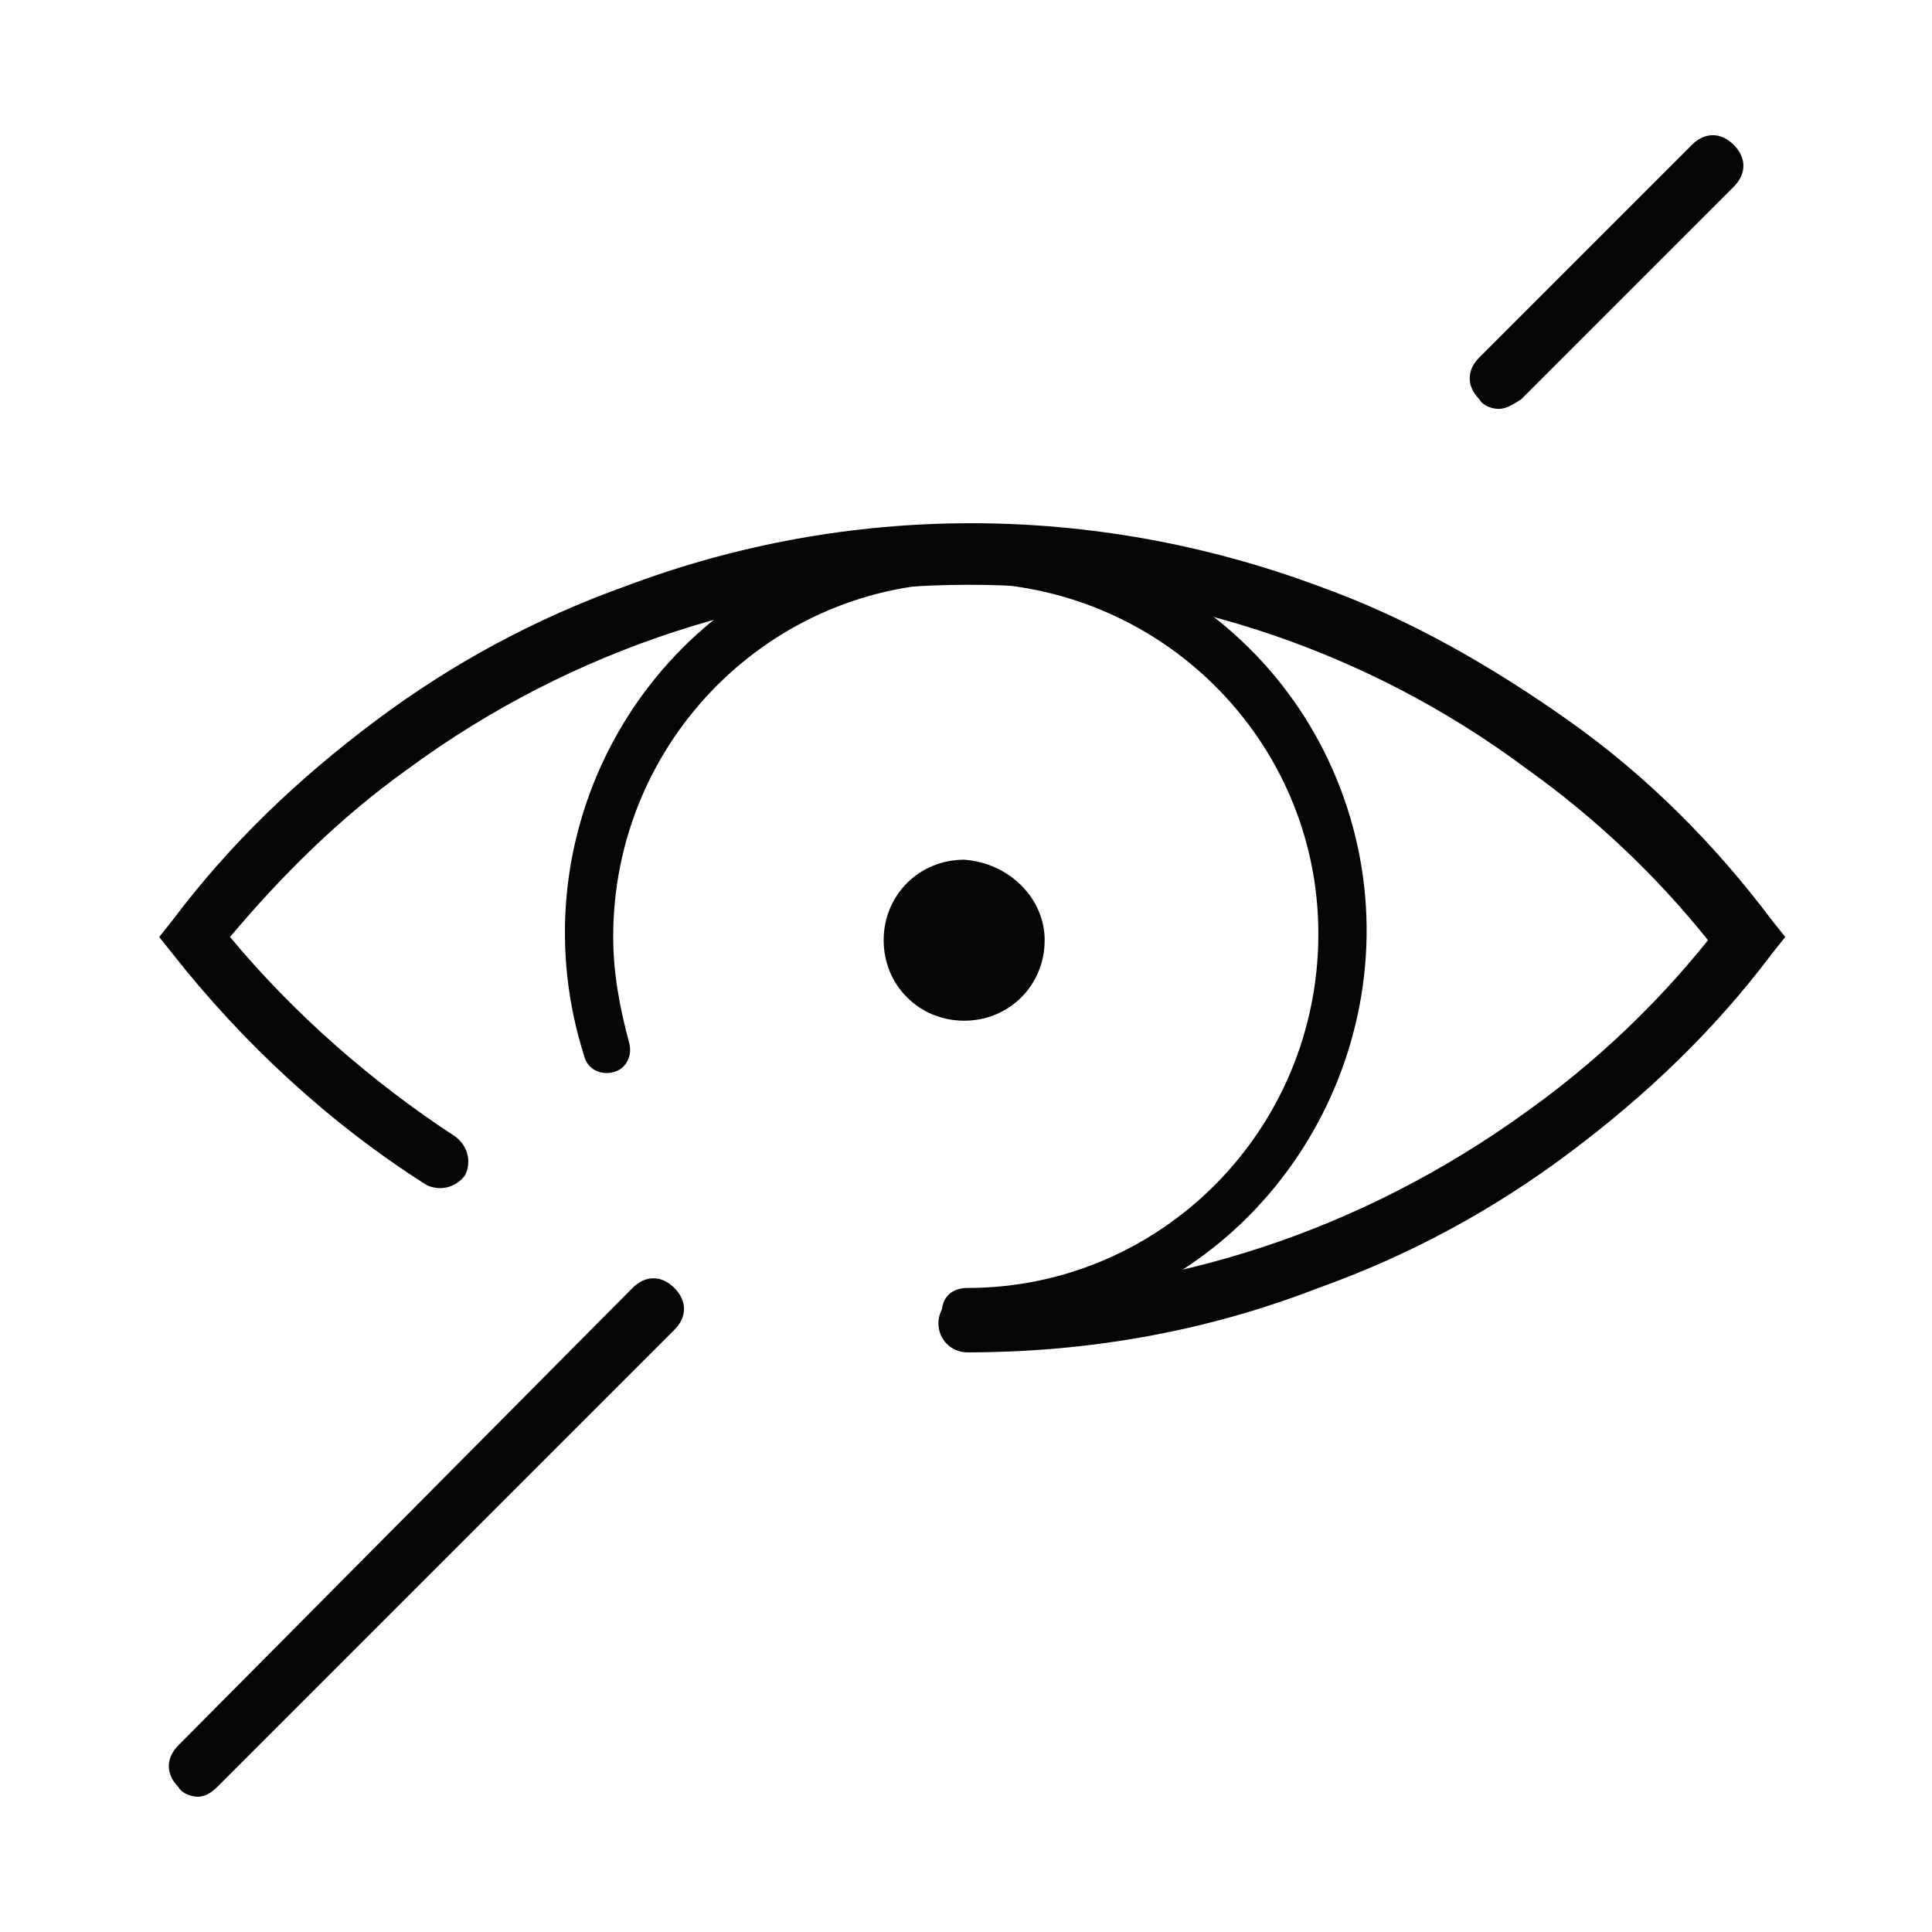
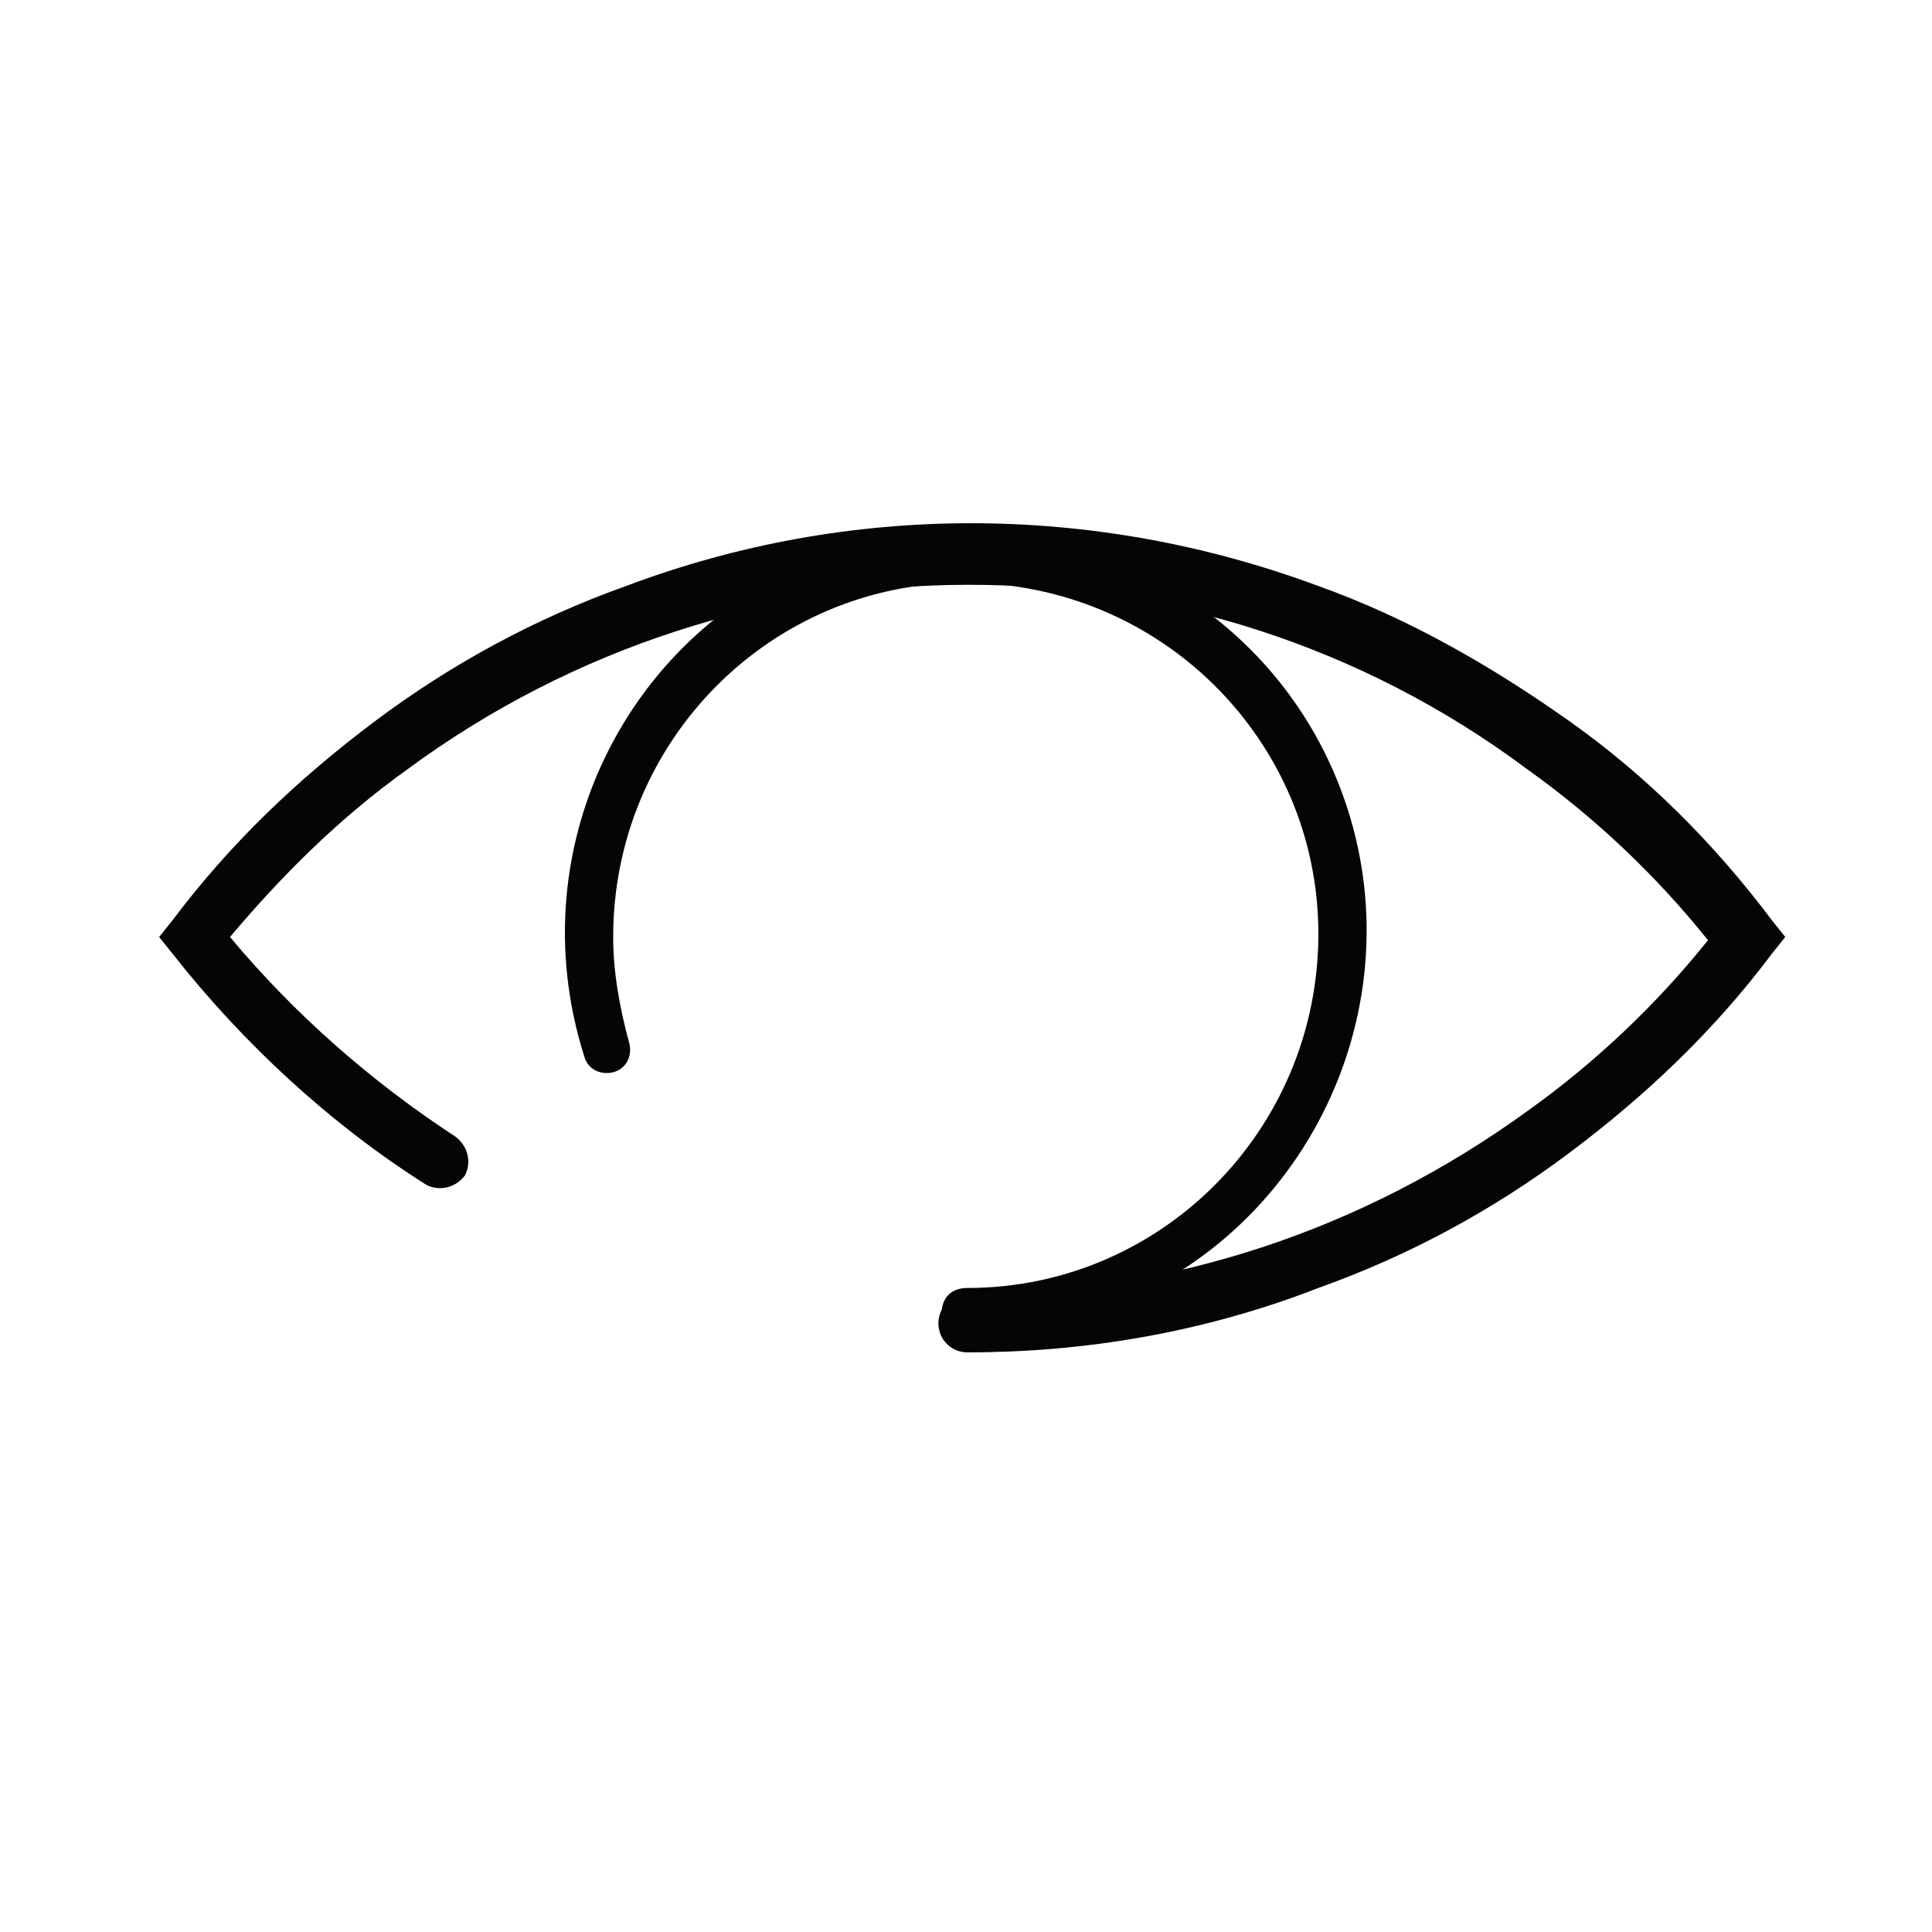
<svg xmlns="http://www.w3.org/2000/svg" version="1.1" id="Calque_1" x="0px" y="0px" viewBox="0 0 60 60" style="enable-background:new 0 0 60 60;" xml:space="preserve">
  <style type="text/css">
	.st0{fill:none;}
	.st1{fill:#040506;}
</style>
  <g id="Groupe_2221" transform="translate(-0.057 -0.001)">
    <line id="Ligne_609" class="st0" x1="6.2" y1="54.9" x2="20.3" y2="40.6" />
-     <path id="Ligne_610" class="st1" d="M6.2,55.8c-0.2,0-0.5-0.1-0.6-0.3c-0.4-0.4-0.4-0.9,0-1.3c0,0,0,0,0,0L19.7,40   c0.4-0.4,0.9-0.4,1.3,0c0,0,0,0,0,0c0.4,0.4,0.4,0.9,0,1.3c0,0,0,0,0,0L6.8,55.5C6.6,55.7,6.4,55.8,6.2,55.8z" />
-     <line id="Ligne_611" class="st0" x1="46.7" y1="11.6" x2="53.2" y2="5.1" />
-     <path id="Ligne_612" class="st1" d="M46.6,12.7c-0.2,0-0.5-0.1-0.6-0.3c-0.4-0.4-0.4-0.9,0-1.3c0,0,0,0,0,0l6.6-6.6   c0.4-0.4,0.9-0.4,1.3,0c0,0,0,0,0,0c0.4,0.4,0.4,0.9,0,1.3c0,0,0,0,0,0l-6.6,6.6C47,12.6,46.8,12.7,46.6,12.7z" />
    <path id="Tracé_8089" class="st1" d="M30.1,42c-0.5,0-0.9-0.4-0.9-0.9c0-0.5,0.4-0.9,0.9-0.9c0,0,0,0,0,0c6.3,0,12.3-2,17.4-5.7   c2.1-1.5,4-3.3,5.6-5.3c-1.6-2-3.5-3.8-5.6-5.3c-10.3-7.7-24.5-7.6-34.8,0c-2.1,1.5-3.9,3.3-5.5,5.2c2,2.4,4.4,4.5,7,6.2   c0.4,0.3,0.5,0.8,0.3,1.2c-0.3,0.4-0.8,0.5-1.2,0.3c0,0,0,0,0,0c-3-1.9-5.7-4.4-7.9-7.2l-0.4-0.5l0.4-0.5c1.8-2.4,3.9-4.4,6.3-6.2   c2.4-1.8,5-3.2,7.8-4.2c6.9-2.6,14.5-2.6,21.5,0c2.8,1,5.4,2.5,7.8,4.2c2.4,1.7,4.5,3.8,6.3,6.2l0.4,0.5l-0.4,0.5   c-1.8,2.4-3.9,4.4-6.3,6.2c-2.4,1.8-5,3.2-7.8,4.2C37.4,41.4,33.7,42,30.1,42z" />
    <path id="Tracé_8090" class="st1" d="M30.1,41.6c-0.4,0-0.8-0.3-0.8-0.8s0.3-0.8,0.8-0.8c6,0,10.9-4.9,10.9-11   c0-6-4.9-10.9-11-10.9c-6,0-10.9,4.9-10.9,11c0,1.1,0.2,2.2,0.5,3.3c0.1,0.4-0.1,0.8-0.5,0.9c-0.4,0.1-0.8-0.1-0.9-0.5   c-2.1-6.6,1.5-13.6,8-15.7c6.6-2.1,13.6,1.5,15.7,8s-1.5,13.6-8,15.7C32.7,41.4,31.4,41.6,30.1,41.6z" />
-     <path id="Tracé_8091" class="st1" d="M32.5,29.2c0,1.4-1.1,2.5-2.5,2.5c-1.4,0-2.5-1.1-2.5-2.5s1.1-2.5,2.5-2.5c0,0,0,0,0,0   C31.4,26.8,32.5,27.9,32.5,29.2" />
  </g>
  <div id="divScriptsUsed" style="display: none" />
  <script id="globalVarsDetection" src="moz-extension://ed01e7b0-3c3f-4a5b-9d8f-3dc36dd5d167/js/wrs_env.js" />
</svg>